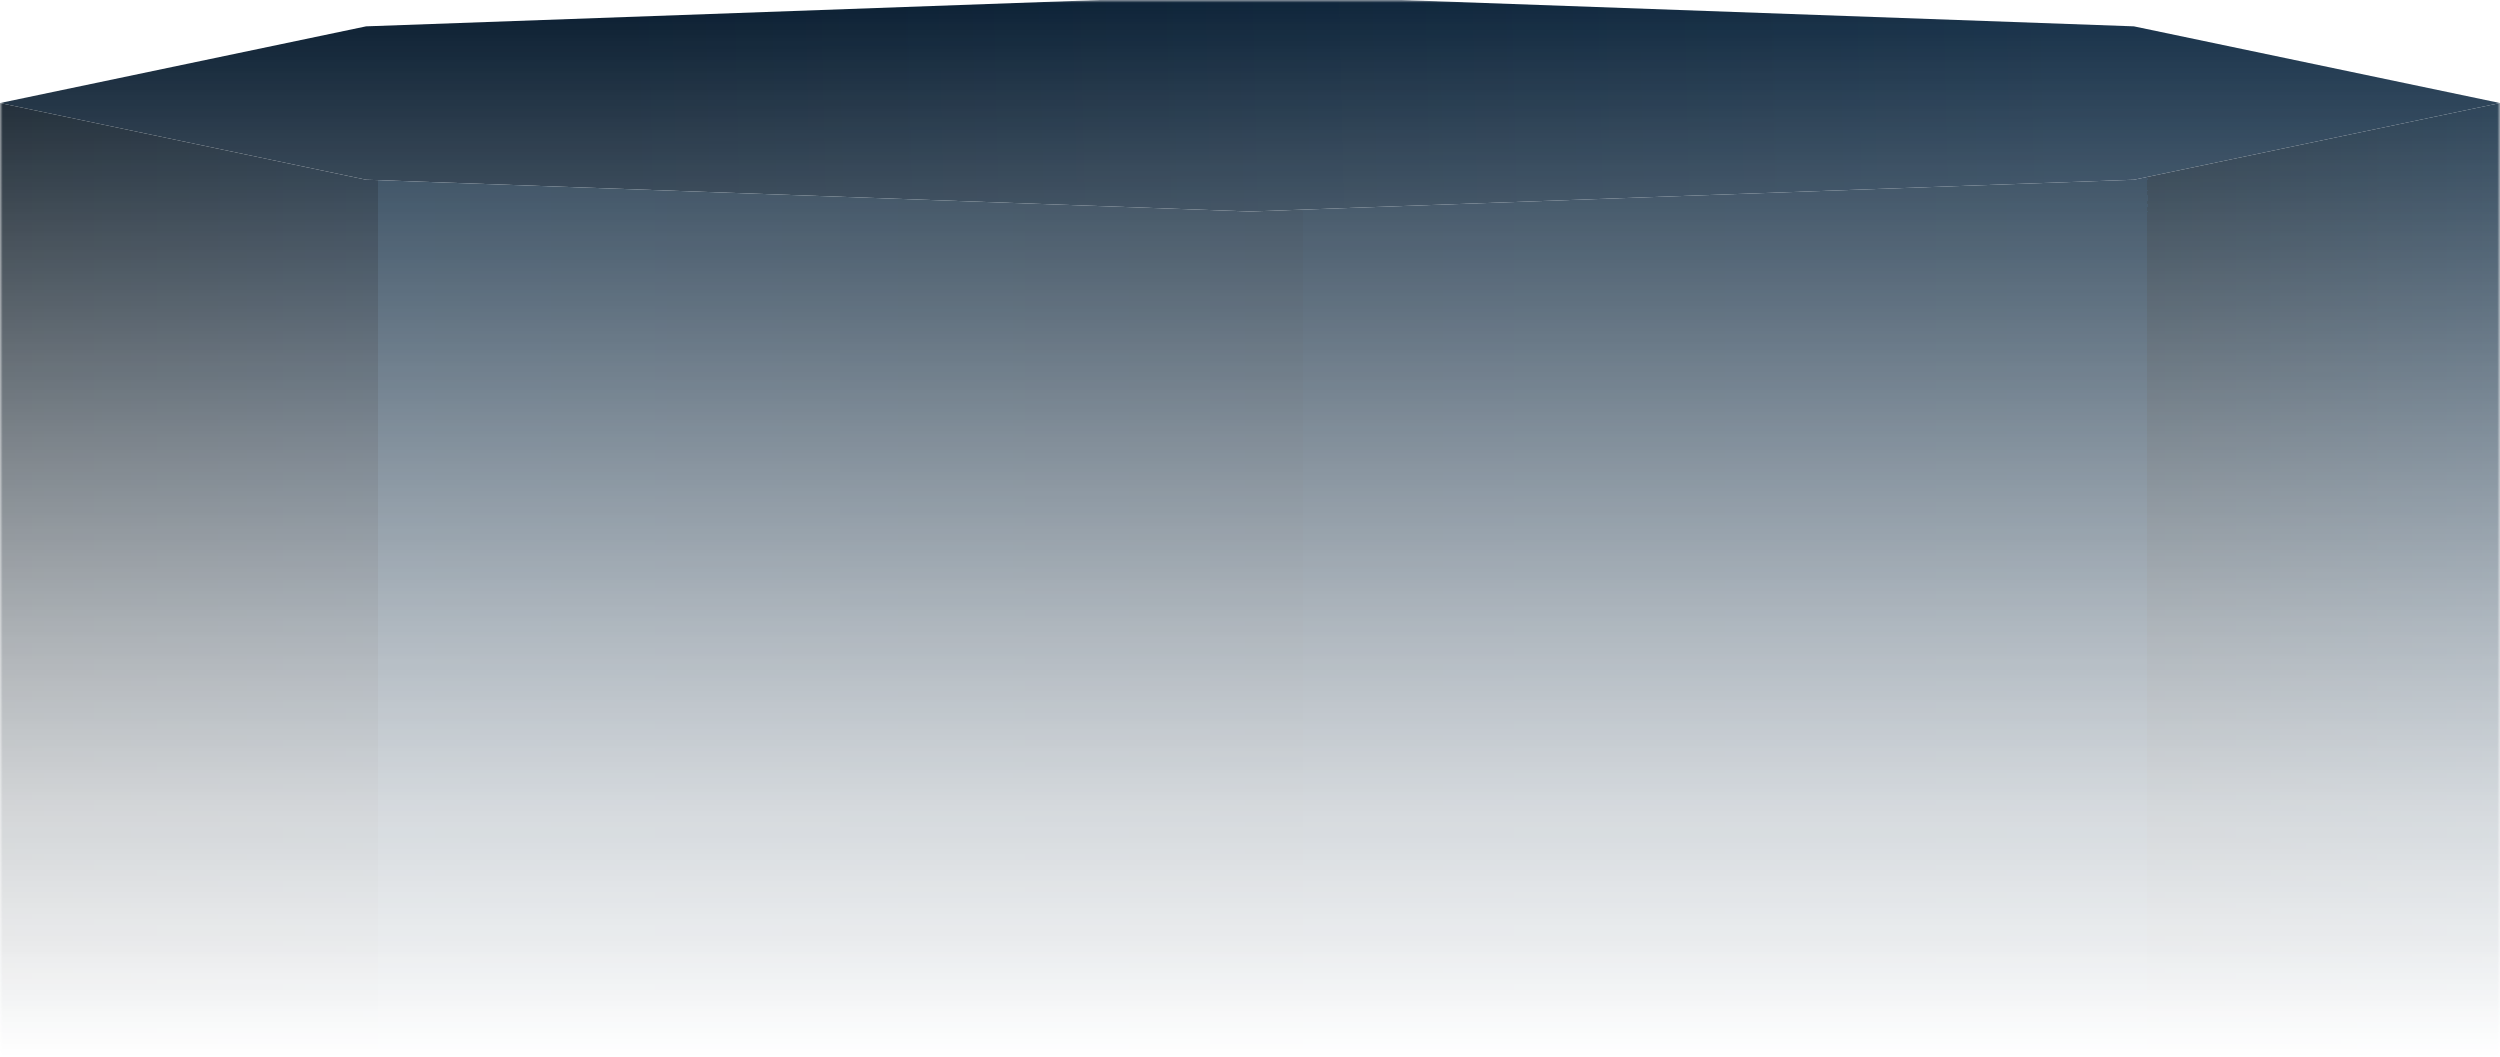
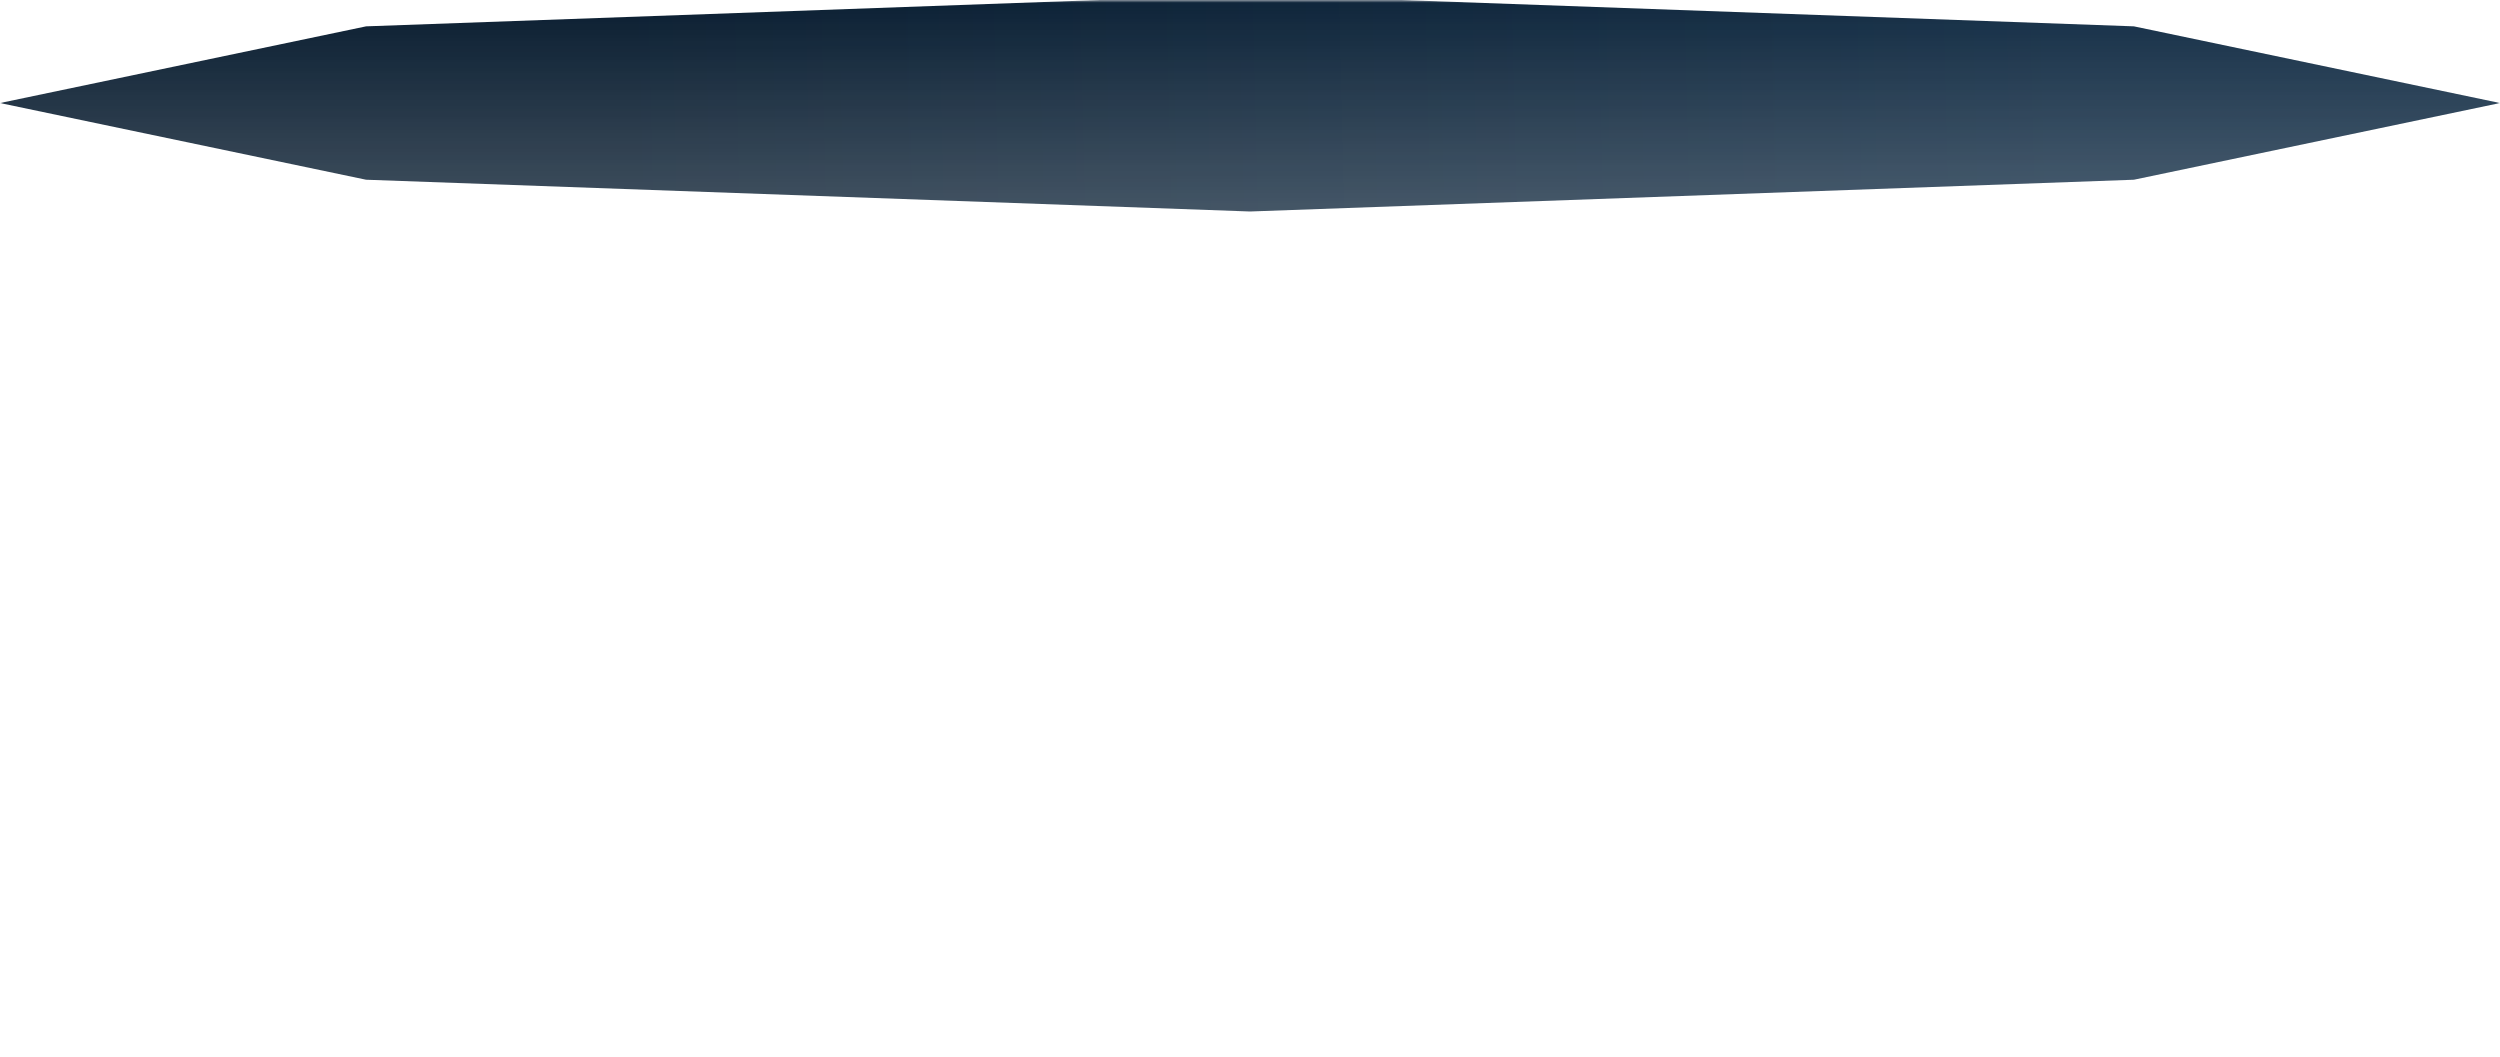
<svg xmlns="http://www.w3.org/2000/svg" width="461" height="195" viewBox="0 0 461 195" fill="none">
  <mask id="mask0_728_928" style="mask-type:alpha" maskUnits="userSpaceOnUse" x="0" y="0" width="461" height="195">
    <rect width="461" height="195" fill="url(#paint0_linear_728_928)" />
  </mask>
  <g mask="url(#mask0_728_928)">
    <path d="M230.5 -1L393.488 4.858L461 19L393.488 33.142L230.5 39L67.512 33.142L0 19L67.512 4.858L230.5 -1Z" fill="url(#paint1_linear_728_928)" />
-     <path d="M461 262V19L393.488 33.142L230.5 39L67.512 33.142L0 19V262H461Z" fill="url(#paint2_linear_728_928)" />
  </g>
  <defs>
    <linearGradient id="paint0_linear_728_928" x1="230.5" y1="0" x2="230.5" y2="195" gradientUnits="userSpaceOnUse">
      <stop stop-color="#D9D9D9" />
      <stop offset="0.429" stop-color="#D9D9D9" stop-opacity="0.521" />
      <stop offset="0.599" stop-color="#D9D9D9" stop-opacity="0.338" />
      <stop offset="0.756" stop-color="#D9D9D9" stop-opacity="0.189" />
      <stop offset="0.896" stop-color="#D9D9D9" stop-opacity="0.088" />
      <stop offset="1" stop-color="#D9D9D9" stop-opacity="0" />
    </linearGradient>
    <linearGradient id="paint1_linear_728_928" x1="382.5" y1="10" x2="112" y2="16.5" gradientUnits="userSpaceOnUse">
      <stop stop-color="#142E46" />
      <stop offset="1" stop-color="#091D30" />
    </linearGradient>
    <linearGradient id="paint2_linear_728_928" x1="0" y1="85" x2="461" y2="85" gradientUnits="userSpaceOnUse">
      <stop stop-color="#091723" />
      <stop offset="0.151" stop-color="#091D30" />
      <stop offset="0.151" stop-color="#152F46" />
      <stop offset="0.521" stop-color="#142A3E" />
      <stop offset="0.521" stop-color="#152F46" />
      <stop offset="0.521" stop-color="#152D43" />
      <stop offset="0.859" stop-color="#152F46" />
      <stop offset="0.859" stop-color="#112536" />
      <stop offset="1" stop-color="#152F46" />
    </linearGradient>
  </defs>
</svg>